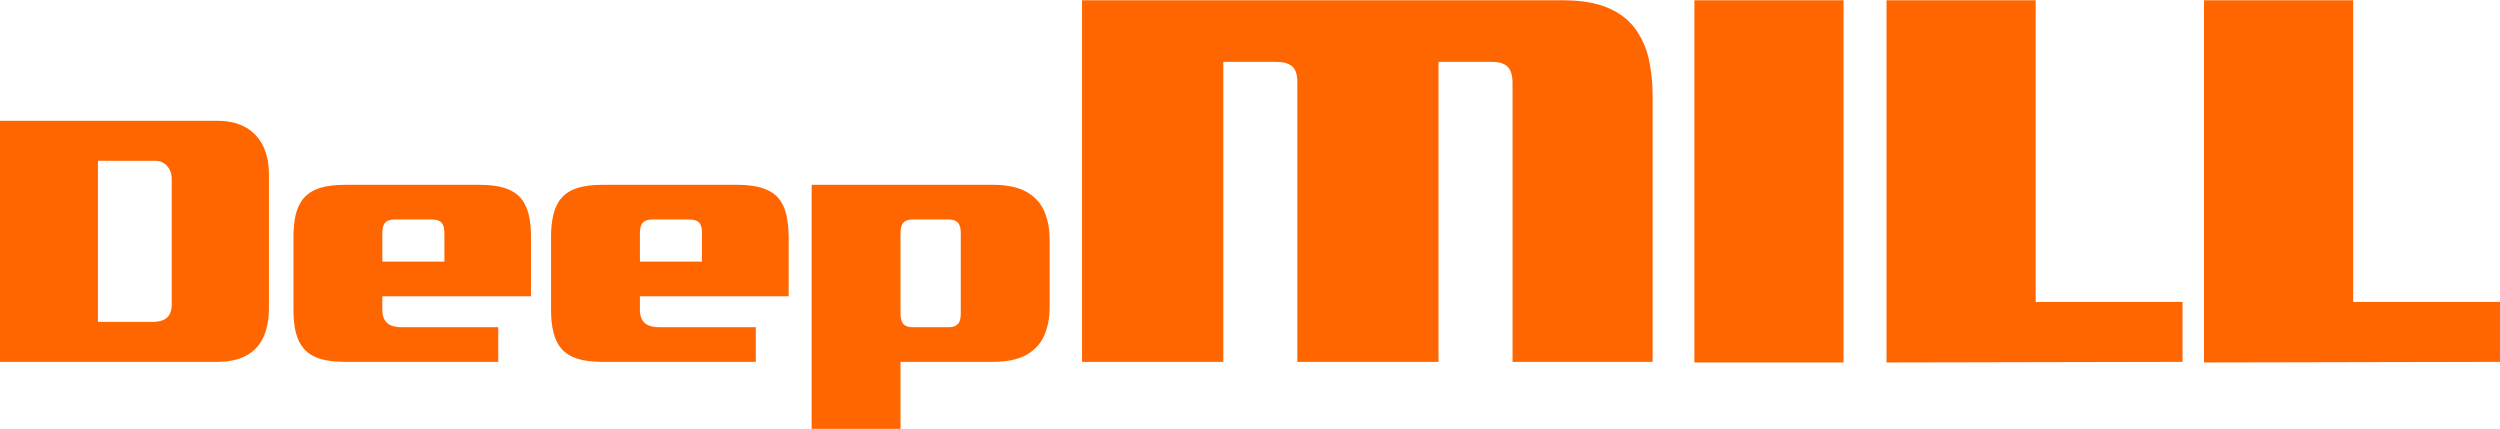
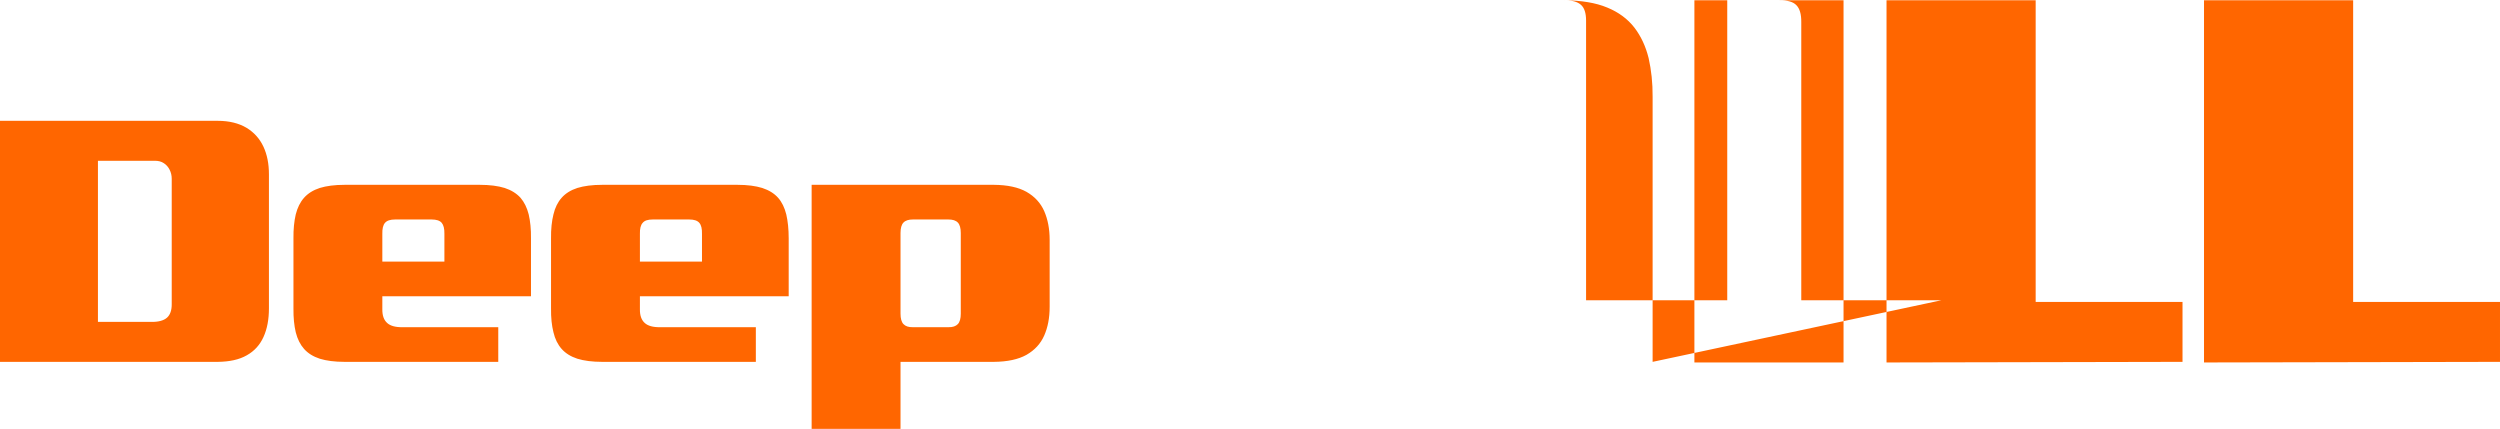
<svg xmlns="http://www.w3.org/2000/svg" xml:space="preserve" width="233px" height="40px" version="1.1" style="shape-rendering:geometricPrecision; text-rendering:geometricPrecision; image-rendering:optimizeQuality; fill-rule:evenodd; clip-rule:evenodd" viewBox="0 0 20702 3549">
  <defs>
    <style type="text/css">
   
    .fil0 {fill:#FF6600;fill-rule:nonzero}
   
  </style>
  </defs>
  <g id="Ebene_x0020_1">
    <g id="Logo_DeepMILL_orange.eps">
-       <path class="fil0" d="M2227 2551l0 -1110c0,-87 -15,-164 -46,-230 -31,-66 -78,-118 -141,-156 -63,-37 -142,-57 -237,-57l-1803 0 0 1996 1803 0c97,-1 177,-18 240,-54 63,-35 109,-86 139,-152 30,-66 45,-145 45,-237zm-805 -37c1,52 -13,91 -39,114 -27,24 -71,36 -129,35l-443 0 0 -1334 474 0c27,0 51,6 72,20 20,13 36,31 47,53 12,23 18,48 18,76l0 1036zm2975 -63l0 -480c1,-76 -6,-142 -19,-198 -14,-56 -37,-102 -68,-138 -33,-36 -76,-63 -131,-81 -55,-17 -124,-26 -206,-26l-1119 0c-82,0 -151,9 -206,26 -55,18 -98,45 -130,81 -32,36 -55,82 -69,138 -13,56 -20,122 -19,198l0 580c-1,77 6,143 19,198 14,56 37,102 69,138 32,36 75,63 130,81 55,17 124,26 206,26l1272 0 0 -287 -792 0c-59,1 -102,-11 -128,-35 -27,-24 -41,-62 -40,-115l0 -106 1231 0zm-717 -287l-514 0 0 -230c-1,-42 6,-73 22,-91 16,-19 44,-28 84,-28l302 0c40,0 68,9 84,28 15,18 23,49 22,91l0 230zm2851 287l0 -480c0,-76 -7,-142 -20,-198 -14,-56 -36,-102 -68,-138 -32,-36 -76,-63 -131,-81 -55,-17 -123,-26 -205,-26l-1120 0c-82,0 -151,9 -206,26 -55,18 -98,45 -130,81 -32,36 -55,82 -68,138 -14,56 -21,122 -20,198l0 580c-1,77 6,143 20,198 13,56 36,102 68,138 32,36 75,63 130,81 55,17 124,26 206,26l1272 0 0 -287 -792 0c-59,1 -102,-11 -128,-35 -27,-24 -41,-62 -40,-115l0 -106 1232 0zm-718 -287l-514 0 0 -230c-1,-42 6,-73 23,-91 15,-19 43,-28 83,-28l302 0c40,0 68,9 84,28 16,18 23,49 22,91l0 230zm2879 375l0 -555c0,-90 -15,-169 -45,-238 -30,-68 -79,-121 -147,-160 -68,-38 -158,-57 -270,-58l-1509 0c0,33 0,60 0,80 0,19 0,37 0,53 0,15 0,33 0,55 0,21 0,50 0,87l0 1746 736 0c0,-33 0,-59 0,-78 0,-20 0,-37 0,-53 0,-16 0,-35 0,-56 0,-22 0,-51 0,-87l0 -281 773 0c112,-1 202,-20 270,-58 68,-39 117,-92 147,-160 30,-68 45,-147 45,-237zm-736 56c0,40 -8,69 -24,86 -17,18 -43,27 -79,26l-293 0c-36,1 -62,-8 -79,-26 -16,-17 -24,-46 -24,-86l0 -668c0,-40 8,-69 24,-86 17,-18 43,-26 79,-26l293 0c36,0 62,8 79,26 16,17 24,46 24,86l0 668zm5729 399l0 -2194c1,-116 -11,-223 -33,-321 -24,-97 -63,-181 -118,-253 -56,-72 -130,-127 -225,-166 -96,-40 -215,-59 -358,-60l-3991 0 0 2994 1170 0 0 -2484 430 0c65,-1 112,12 140,37 29,25 43,69 43,131l0 2316 1169 0 0 -2484 431 0c67,-1 114,12 141,40 28,28 42,75 41,142l0 2302 1160 0zm1581 5l0 -2999 -1235 0 0 2999 1235 0zm2807 -5l0 -496 -1216 0 0 -2498 -1235 0 0 2999 2451 -5zm2629 0l0 -496 -1216 0 0 -2498 -1235 0 0 2999 2451 -5z" />
+       <path class="fil0" d="M2227 2551l0 -1110c0,-87 -15,-164 -46,-230 -31,-66 -78,-118 -141,-156 -63,-37 -142,-57 -237,-57l-1803 0 0 1996 1803 0c97,-1 177,-18 240,-54 63,-35 109,-86 139,-152 30,-66 45,-145 45,-237zm-805 -37c1,52 -13,91 -39,114 -27,24 -71,36 -129,35l-443 0 0 -1334 474 0c27,0 51,6 72,20 20,13 36,31 47,53 12,23 18,48 18,76l0 1036zm2975 -63l0 -480c1,-76 -6,-142 -19,-198 -14,-56 -37,-102 -68,-138 -33,-36 -76,-63 -131,-81 -55,-17 -124,-26 -206,-26l-1119 0c-82,0 -151,9 -206,26 -55,18 -98,45 -130,81 -32,36 -55,82 -69,138 -13,56 -20,122 -19,198l0 580c-1,77 6,143 19,198 14,56 37,102 69,138 32,36 75,63 130,81 55,17 124,26 206,26l1272 0 0 -287 -792 0c-59,1 -102,-11 -128,-35 -27,-24 -41,-62 -40,-115l0 -106 1231 0zm-717 -287l-514 0 0 -230c-1,-42 6,-73 22,-91 16,-19 44,-28 84,-28l302 0c40,0 68,9 84,28 15,18 23,49 22,91l0 230zm2851 287l0 -480c0,-76 -7,-142 -20,-198 -14,-56 -36,-102 -68,-138 -32,-36 -76,-63 -131,-81 -55,-17 -123,-26 -205,-26l-1120 0c-82,0 -151,9 -206,26 -55,18 -98,45 -130,81 -32,36 -55,82 -68,138 -14,56 -21,122 -20,198l0 580c-1,77 6,143 20,198 13,56 36,102 68,138 32,36 75,63 130,81 55,17 124,26 206,26l1272 0 0 -287 -792 0c-59,1 -102,-11 -128,-35 -27,-24 -41,-62 -40,-115l0 -106 1232 0zm-718 -287l-514 0 0 -230c-1,-42 6,-73 23,-91 15,-19 43,-28 83,-28l302 0c40,0 68,9 84,28 16,18 23,49 22,91l0 230zm2879 375l0 -555c0,-90 -15,-169 -45,-238 -30,-68 -79,-121 -147,-160 -68,-38 -158,-57 -270,-58l-1509 0c0,33 0,60 0,80 0,19 0,37 0,53 0,15 0,33 0,55 0,21 0,50 0,87l0 1746 736 0c0,-33 0,-59 0,-78 0,-20 0,-37 0,-53 0,-16 0,-35 0,-56 0,-22 0,-51 0,-87l0 -281 773 0c112,-1 202,-20 270,-58 68,-39 117,-92 147,-160 30,-68 45,-147 45,-237zm-736 56c0,40 -8,69 -24,86 -17,18 -43,27 -79,26l-293 0c-36,1 -62,-8 -79,-26 -16,-17 -24,-46 -24,-86l0 -668c0,-40 8,-69 24,-86 17,-18 43,-26 79,-26l293 0c36,0 62,8 79,26 16,17 24,46 24,86l0 668zm5729 399l0 -2194c1,-116 -11,-223 -33,-321 -24,-97 -63,-181 -118,-253 -56,-72 -130,-127 -225,-166 -96,-40 -215,-59 -358,-60c65,-1 112,12 140,37 29,25 43,69 43,131l0 2316 1169 0 0 -2484 431 0c67,-1 114,12 141,40 28,28 42,75 41,142l0 2302 1160 0zm1581 5l0 -2999 -1235 0 0 2999 1235 0zm2807 -5l0 -496 -1216 0 0 -2498 -1235 0 0 2999 2451 -5zm2629 0l0 -496 -1216 0 0 -2498 -1235 0 0 2999 2451 -5z" />
    </g>
  </g>
</svg>